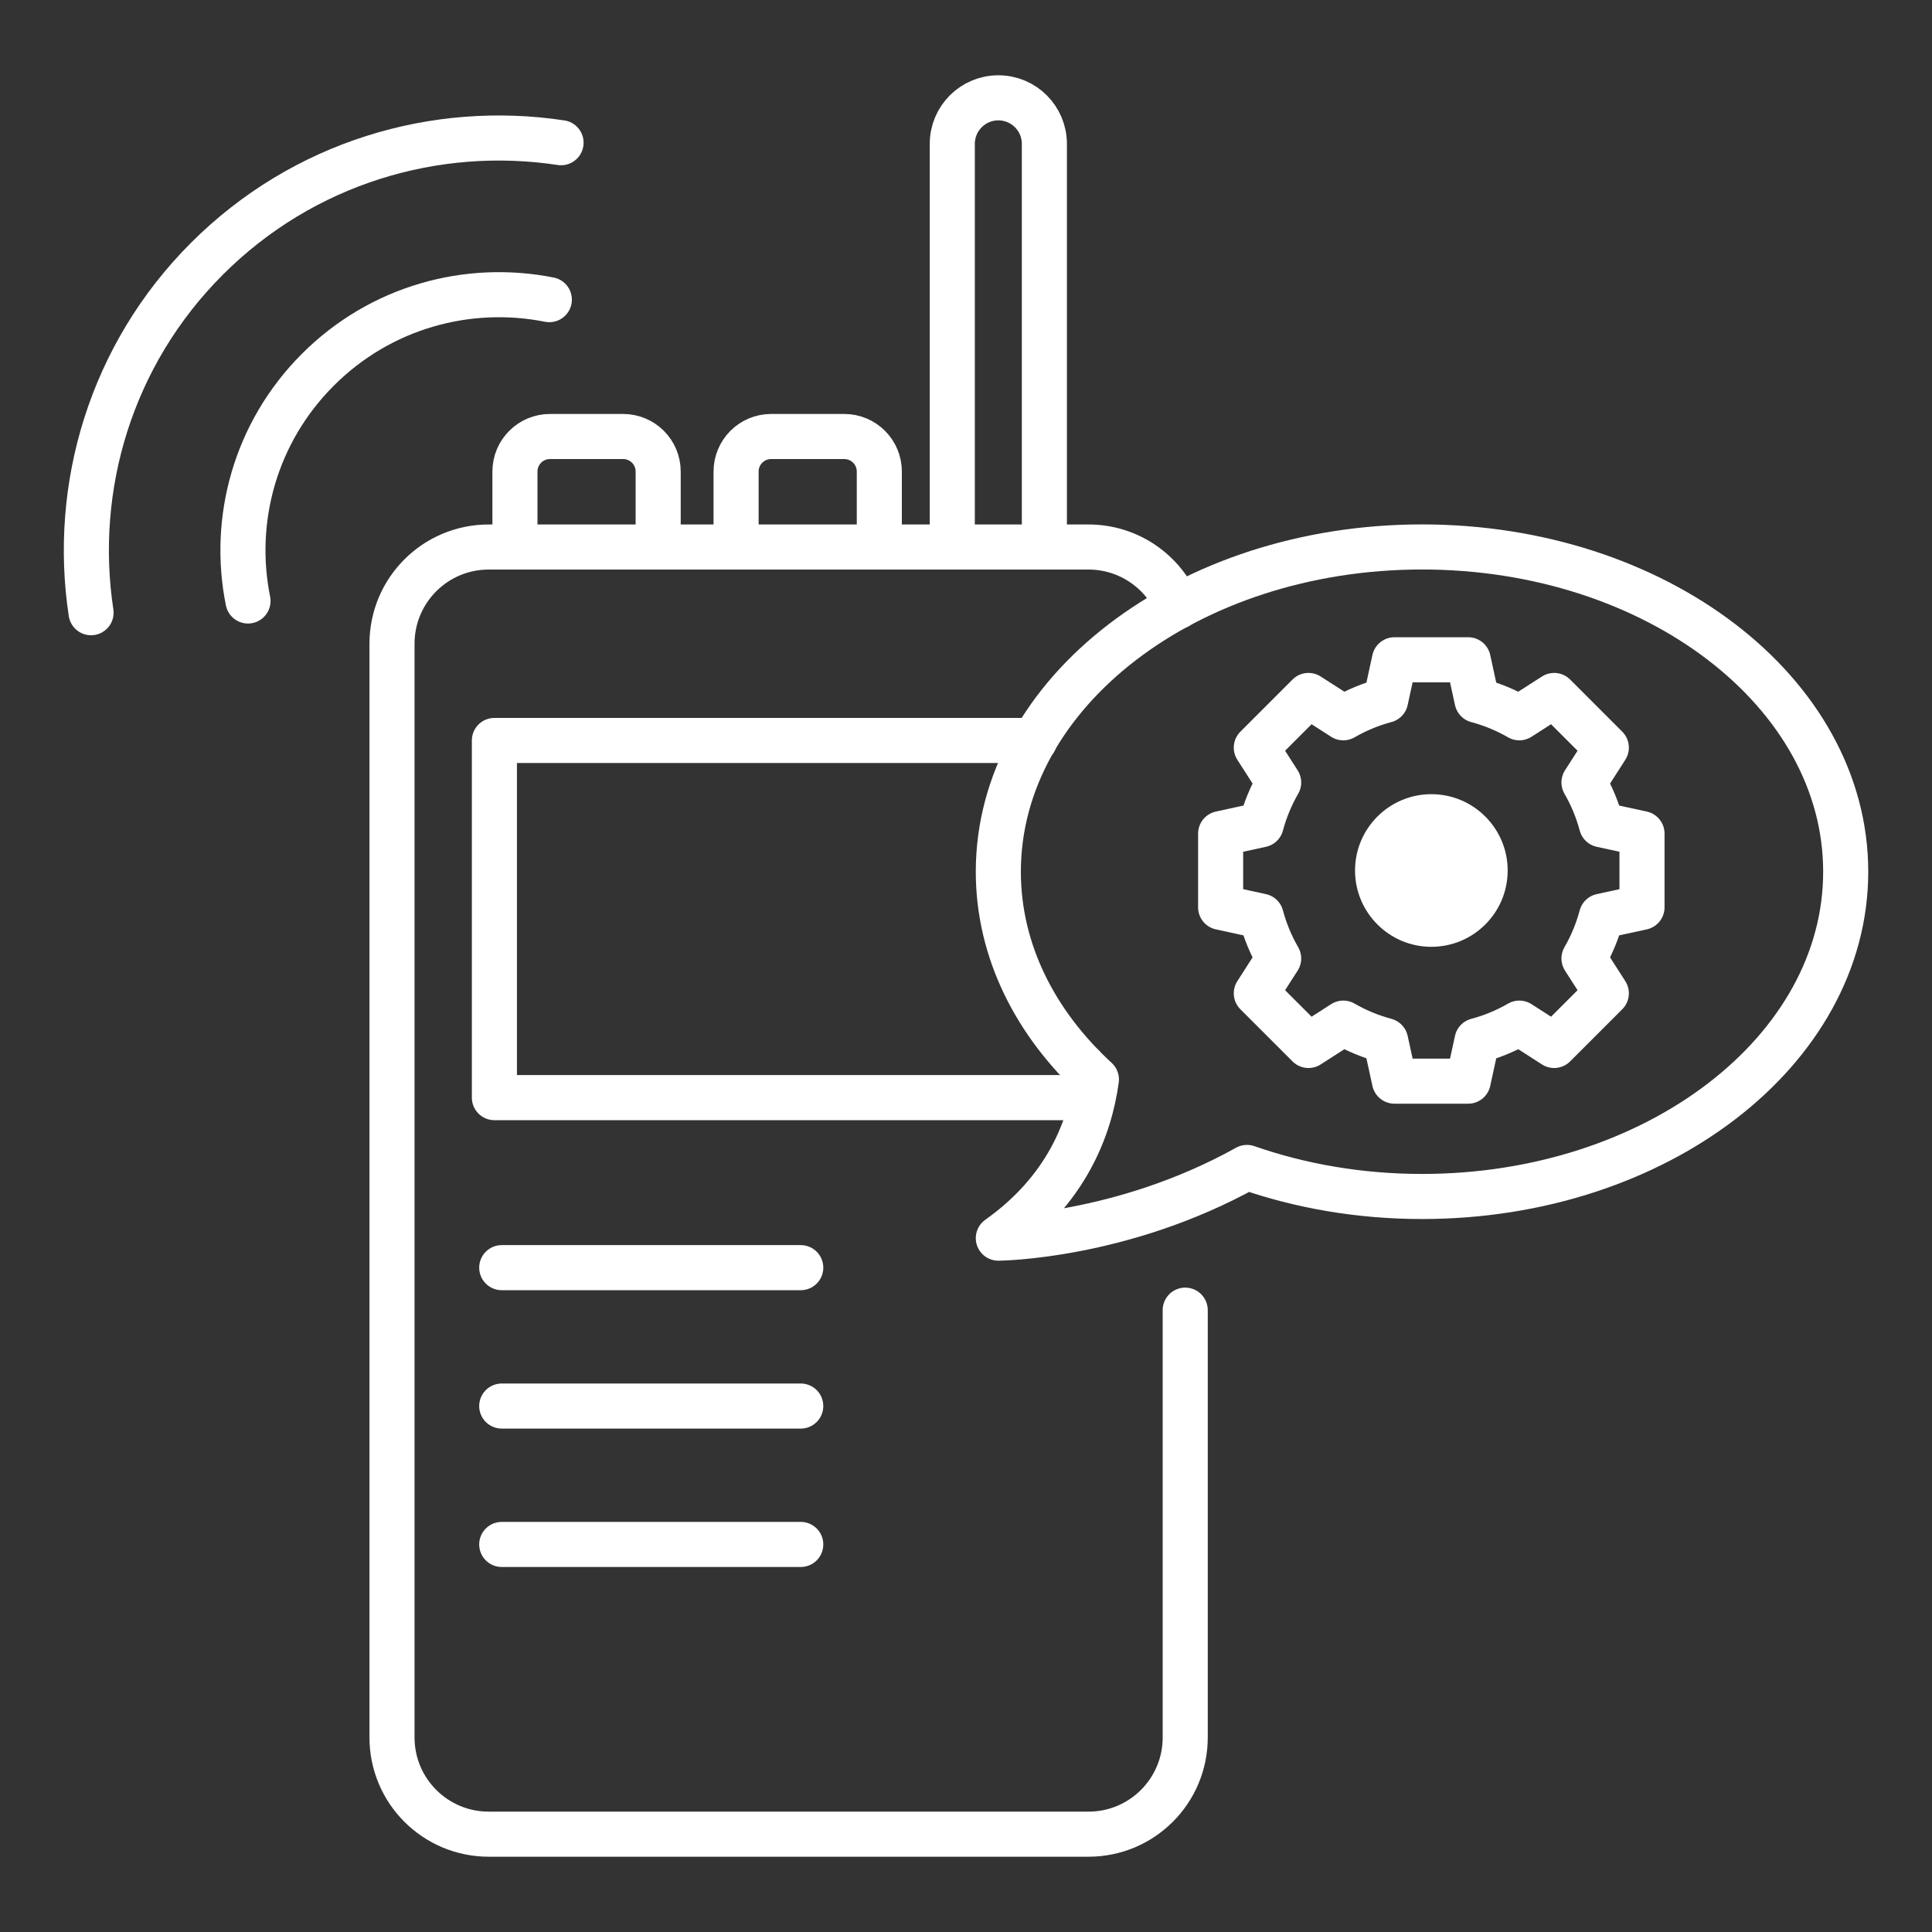
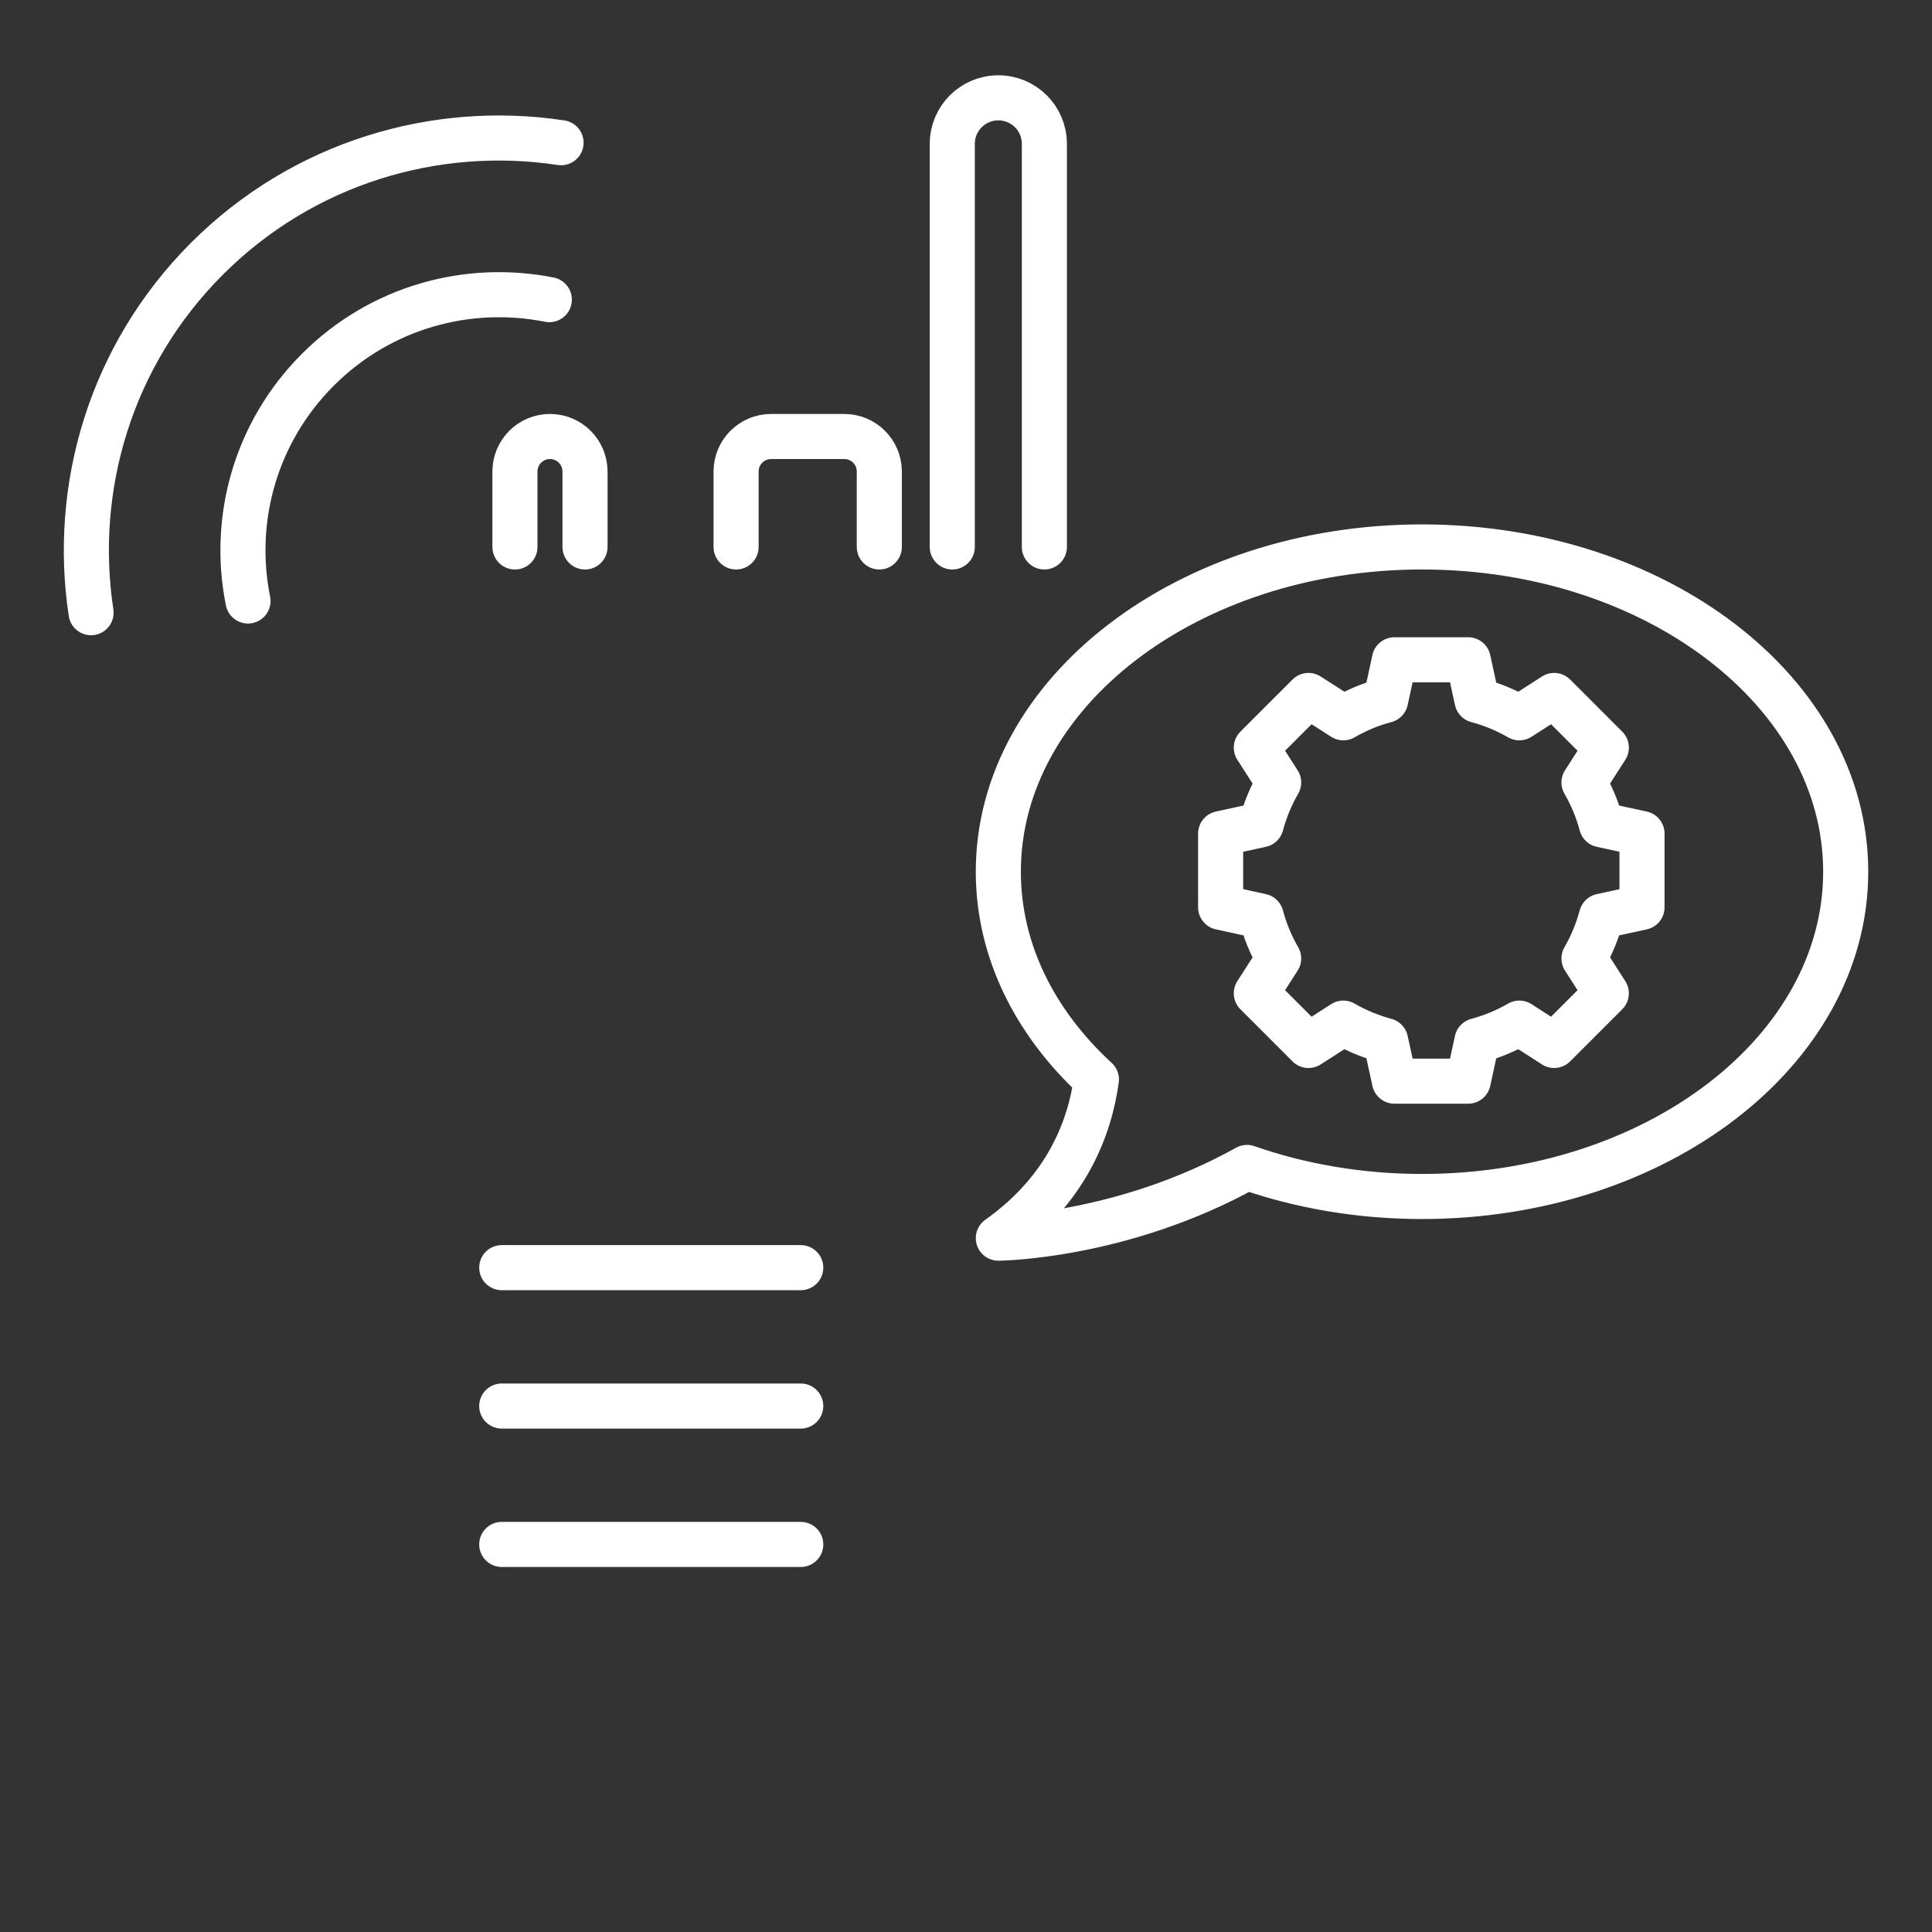
<svg xmlns="http://www.w3.org/2000/svg" id="Layer_1" viewBox="0 0 300 300" height="300" width="300">
  <rect x="0" y="0" width="300" height="300" fill="#333333" stroke="none" />
  <defs>
    <style>.cls-1{fill:#ffffff;}.cls-2{fill:none;stroke:#ffffff;stroke-linecap:round;stroke-linejoin:round;stroke-width:7px;}</style>
  </defs>
-   <path class="cls-2" d="m182.88,94.18c-2.24-5.42-7.61-9.24-13.86-9.24h-93.13c-8.3,0-15.02,6.72-15.02,15.02v169.83c0,8.3,6.72,15.02,15.02,15.02h93.13c8.3,0,15.02-6.72,15.02-15.02v-66.35" />
-   <polyline class="cls-2" points="168.13 165.57 168.13 170.44 76.77 170.44 76.77 114.98 160.66 114.98" />
  <line class="cls-2" x1="77.91" y1="196.84" x2="124.34" y2="196.84" />
  <line class="cls-2" x1="77.91" y1="218.33" x2="124.34" y2="218.33" />
  <line class="cls-2" x1="77.91" y1="239.82" x2="124.34" y2="239.82" />
-   <path class="cls-2" d="m79.96,84.93v-11.71c0-3,2.43-5.44,5.44-5.44h11.36c3,0,5.44,2.43,5.44,5.44v11.71" />
+   <path class="cls-2" d="m79.96,84.93v-11.71c0-3,2.43-5.44,5.44-5.44c3,0,5.44,2.43,5.44,5.44v11.71" />
  <path class="cls-2" d="m114.3,84.93v-11.71c0-3,2.43-5.44,5.44-5.44h11.36c3,0,5.44,2.43,5.44,5.44v11.71" />
  <path class="cls-2" d="m147.87,84.93V22.34c0-3.95,3.2-7.15,7.15-7.15h0c3.95,0,7.15,3.2,7.15,7.15v62.59" />
  <path class="cls-2" d="m220.81,84.93c-36.33,0-65.79,22.58-65.79,50.43,0,12.27,5.72,23.52,15.23,32.26-1.03,7.57-4.67,17.16-15.23,24.64,0,0,19.11-.12,38.61-10.98,8.29,2.89,17.48,4.51,27.18,4.51,36.33,0,65.79-22.58,65.79-50.43s-29.45-50.43-65.79-50.43Z" />
-   <path class="cls-1" d="m234.11,135.17c0,6.55-5.31,11.85-11.85,11.85s-11.85-5.31-11.85-11.85,5.31-11.85,11.85-11.85,11.85,5.31,11.85,11.85Z" />
  <path class="cls-2" d="m248.68,128.07c-.62-2.33-1.54-4.53-2.72-6.57l3.47-5.41-4.05-4.05-4.05-4.05-5.41,3.47c-2.04-1.18-4.24-2.09-6.57-2.72l-1.37-6.29h-11.45l-1.37,6.29c-2.33.62-4.53,1.54-6.57,2.72l-5.41-3.47-4.05,4.05-4.05,4.05,3.47,5.41c-1.18,2.04-2.09,4.24-2.72,6.57l-6.29,1.37v11.45l6.29,1.37c.62,2.33,1.54,4.53,2.72,6.57l-3.47,5.41,4.05,4.05,4.05,4.05,5.41-3.47c2.04,1.18,4.24,2.09,6.57,2.72l1.37,6.29h11.45l1.37-6.29c2.33-.62,4.53-1.54,6.57-2.72l5.41,3.47,4.05-4.05,4.05-4.05-3.47-5.41c1.18-2.04,2.09-4.24,2.72-6.57l6.29-1.37v-11.45l-6.29-1.37Z" />
  <path class="cls-2" d="m14.14,95.14c-2.95-19.44,3.03-40,17.99-54.96,14.97-14.97,35.54-20.97,54.99-18.02" />
  <path class="cls-2" d="m38.51,93.32c-2.54-12.58,1.08-26.14,10.85-35.91,9.77-9.77,23.33-13.39,35.94-10.88" />
</svg>